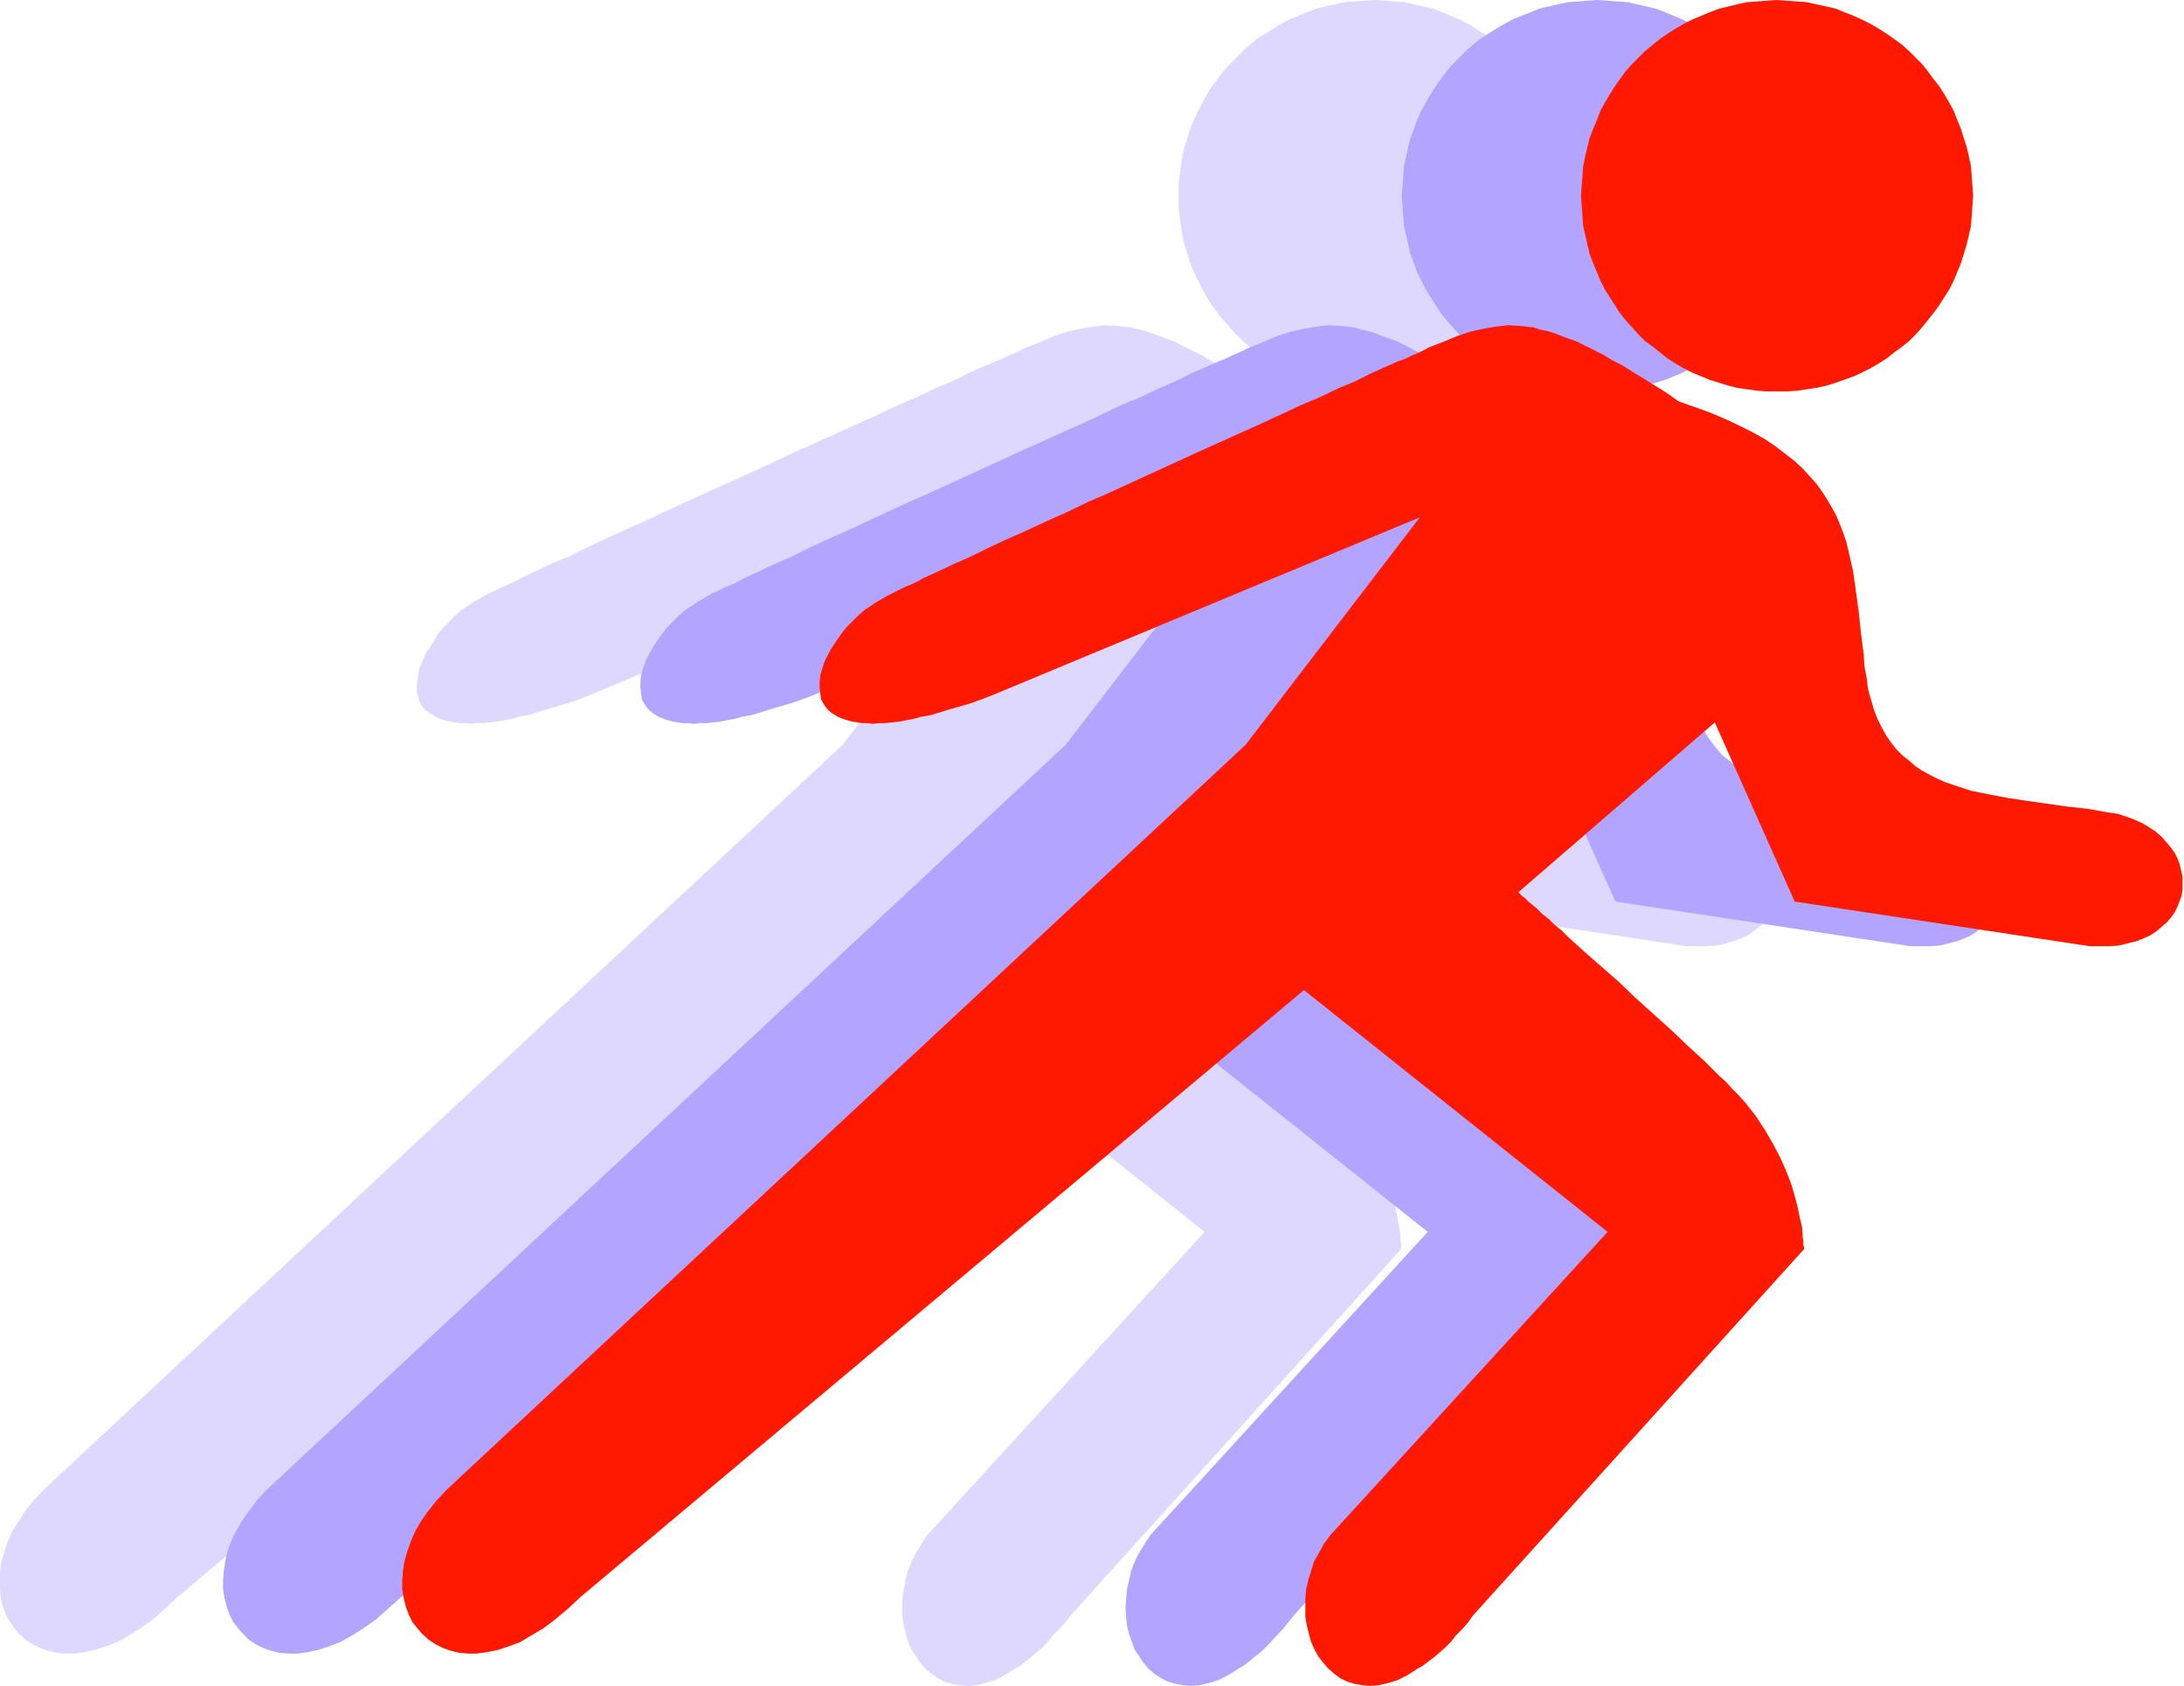
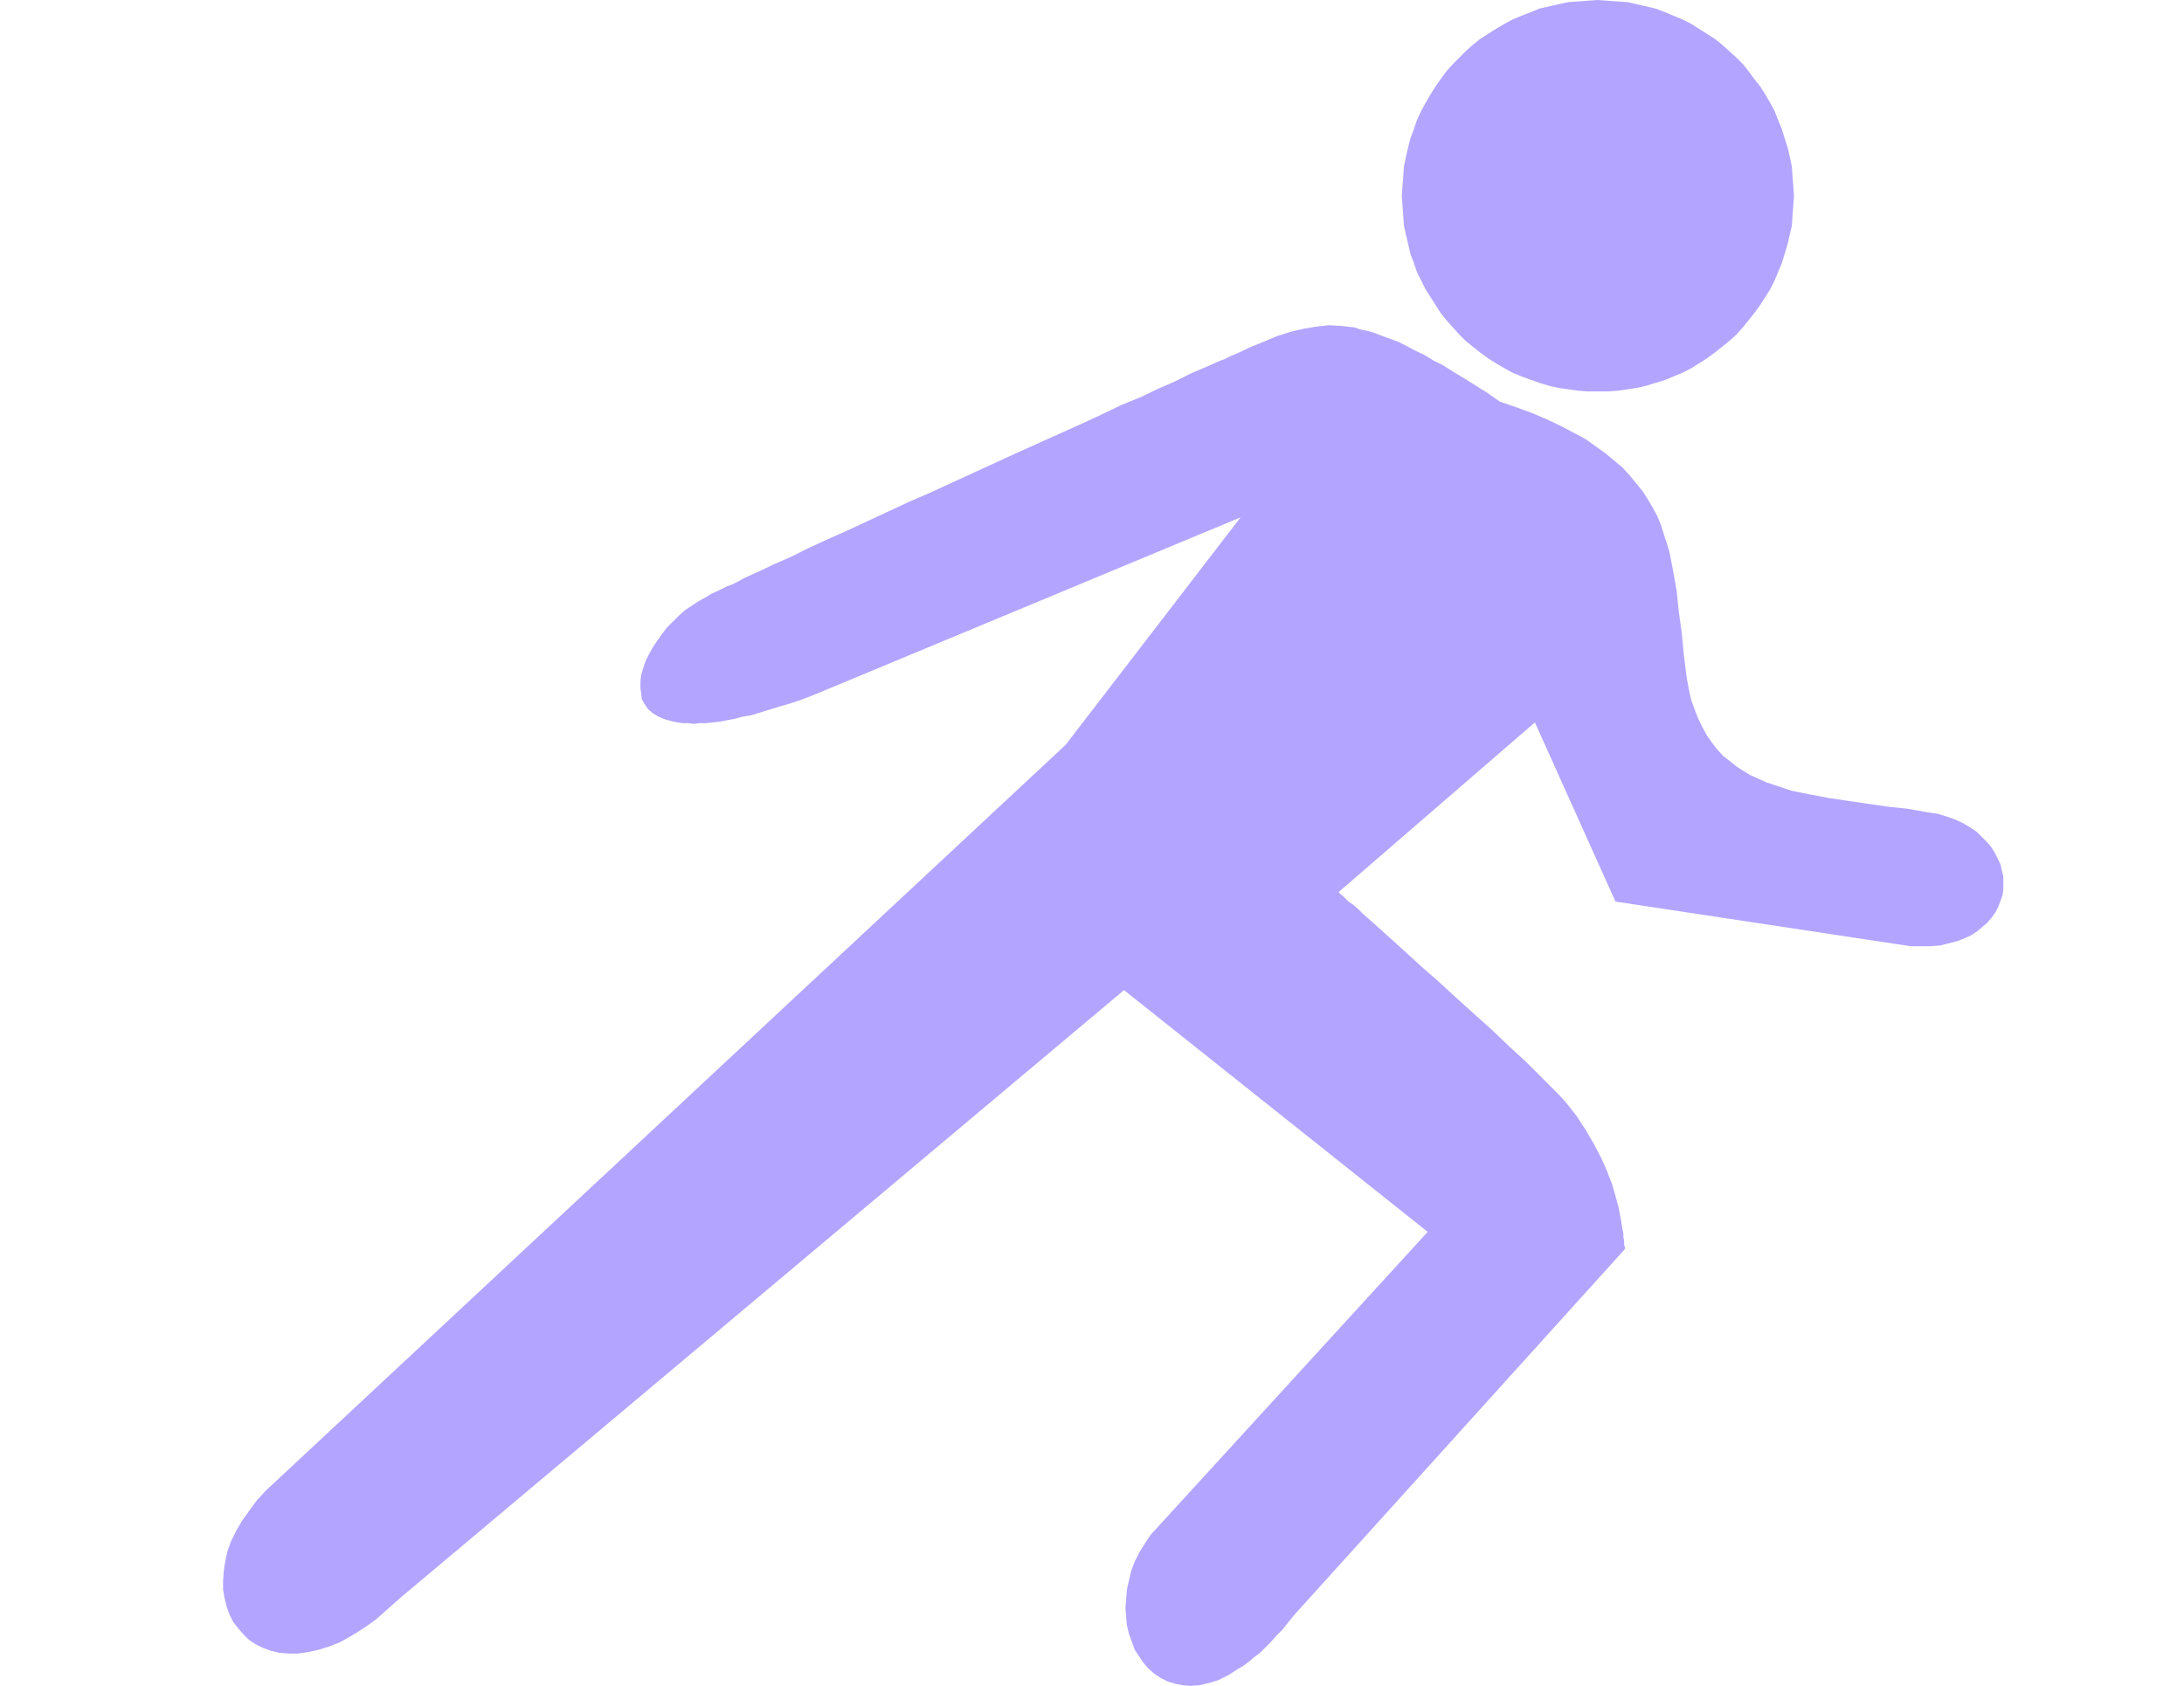
<svg xmlns="http://www.w3.org/2000/svg" fill-rule="evenodd" height="378.614" preserveAspectRatio="none" stroke-linecap="round" viewBox="0 0 3035 2343" width="490.455">
  <style>.pen1{stroke:none}</style>
-   <path class="pen1" d="M1910 544h14l14-1 13-2 14-2 13-3 13-4 25-9 12-5 12-6 11-7 11-7 11-8 10-8 10-8 9-9 10-10 8-10 8-10 7-11 8-11 6-11 6-12 6-12 4-12 5-13 3-13 3-13 3-13 2-14 1-14v-28l-1-13-2-14-3-14-3-13-3-12-5-13-4-12-6-13-6-11-6-12-8-11-7-10-8-11-8-10-10-9-9-9-10-9-10-8-11-7-11-7-11-7-12-6-12-5-12-5-13-5-13-3-13-3-14-3-13-1-14-1-14-1-14 1-14 1-13 1-14 3-13 3-13 3-13 5-12 5-12 5-12 6-11 7-11 7-11 7-10 8-10 9-18 18-9 10-8 11-8 10-7 11-6 12-6 11-6 13-5 12-4 13-4 12-3 13-2 14-2 14-1 13v28l1 14 2 14 2 13 3 13 4 13 4 13 5 12 6 12 6 12 6 11 7 11 8 11 8 10 9 10 9 10 9 9 10 8 10 8 11 8 11 7 11 7 12 6 12 5 12 5 13 4 13 4 13 3 14 2 13 2 14 1h14zm-739 491L60 2071l-13 14-12 15-9 14-9 14-6 14-5 14-4 14-2 13-1 14 1 12 1 12 3 12 4 11 6 10 6 9 7 8 9 8 9 6 10 5 11 4 12 3 13 1h13l14-2 14-3 15-5 16-6 16-9 16-10 17-12 17-15 17-16 1006-844 422 336-385 421-8 12-8 13-6 12-5 13-4 13-2 13-2 13v25l2 12 3 12 3 11 5 11 6 9 6 9 7 8 8 7 9 6 9 5 10 3 11 2 12 1 12-1 12-3 14-4 13-7 15-9 7-4 7-6 8-6 7-6 8-7 8-8 7-9 8-8 9-10 8-10 459-509v-8l-1-4v-9l-2-11-2-12-3-15-4-15-6-17-6-18-8-18-10-19-11-19-14-20-15-19-8-10-9-9-9-9-9-9-10-10-11-10-22-21-24-22-49-45-25-23-24-21-23-21-11-10-11-9-10-10-9-8-9-8-9-7-7-7-7-6-5-4-5-5-4-3-3-3-1-2h-1l273-236 112 249 409 62h29l13-1 12-3 11-3 10-4 10-4 8-6 8-6 7-6 6-7 5-7 3-8 4-8 2-8 1-9 1-8-1-9-1-8-3-9-3-8-4-8-5-8-6-7-7-7-8-7-9-6-10-6-10-5-12-4-12-4-14-2-28-5-28-3-55-8-27-4-27-5-25-5-24-8-11-4-11-5-11-5-10-6-10-6-9-8-9-7-8-9-8-9-6-10-7-11-5-12-6-13-4-14-3-14-3-16-2-16-2-16-3-31-4-29-4-29-4-28-5-26-4-13-4-12-5-13-5-12-6-11-6-12-8-11-8-11-9-11-11-11-11-10-13-10-13-10-15-10-16-9-18-9-19-9-20-9-22-8-24-8-17-12-16-10-15-10-15-9-15-9-13-7-13-8-13-6-12-6-11-6-11-4-11-4-10-4-10-3-19-5-9-1-9-1-18-1-17 2-18 3-18 4-18 6-19 8-20 8-6 3-6 3-7 3-7 3-8 4-8 3-9 4-10 4-20 9-22 11-24 10-25 12-26 11-27 13-29 13-29 13-60 27-60 28-62 28-29 13-30 14-28 13-29 13-26 12-26 12-24 12-24 10-21 10-19 9-9 5-9 4-8 3-7 4-7 3-6 3-6 3-5 3-9 5-9 6-9 6-9 8-16 16-7 9-6 10-6 9-6 9-4 10-4 9-2 10-1 9-1 9 1 8 2 8 3 7 5 7 7 5 8 5 9 4 12 3 6 1 7 1h7l8 1 8-1h9l9-1 10-1 10-2 11-2 11-3 12-2 12-4 13-4 14-4 14-4 15-5 15-6 596-248-242 316z" style="fill:#ded8ff" />
  <path class="pen1" d="M2220 544h14l14-1 14-2 13-2 13-3 13-4 13-4 12-5 12-5 12-6 11-7 11-7 11-8 10-8 10-8 10-9 9-10 8-10 8-10 8-11 7-11 7-11 6-12 5-12 5-12 4-13 4-13 3-13 3-13 1-14 1-14 1-14-1-14-1-13-1-14-3-14-3-13-4-12-4-13-5-12-5-13-6-11-7-12-7-11-8-10-8-11-8-10-9-9-10-9-10-9-10-8-11-7-11-7-11-7-12-6-12-5-12-5-13-5-13-3-13-3-13-3-14-1-14-1-14-1-14 1-13 1-14 1-14 3-13 3-13 3-12 5-13 5-12 5-11 6-12 7-11 7-11 7-10 8-10 9-9 9-9 9-9 10-8 11-7 10-7 11-7 12-6 11-6 13-4 12-5 13-3 12-3 13-3 14-1 14-1 13-1 14 1 14 1 14 1 14 3 13 3 13 3 13 5 13 4 12 6 12 6 12 7 11 7 11 7 11 8 10 9 10 9 10 9 9 10 8 10 8 11 8 11 7 12 7 11 6 12 5 25 9 13 4 13 3 14 2 14 2 13 1h14zm-739 491L370 2071l-13 14-11 15-10 14-8 14-7 14-5 14-3 14-2 13-1 14v12l2 12 3 12 4 11 5 10 7 9 7 8 8 8 9 6 10 5 11 4 12 3 13 1h13l14-2 14-3 16-5 15-6 16-9 16-10 17-12 17-15 18-16 1005-844 422 336-385 421-8 12-8 13-6 12-5 13-3 13-3 13-1 13-1 13 1 12 1 12 3 12 4 11 4 11 6 9 6 9 7 8 8 7 9 6 10 5 10 3 10 2 12 1 12-1 13-3 13-4 14-7 14-9 7-4 8-6 7-6 8-6 7-7 8-8 8-9 8-8 8-10 8-10 460-509v-3l-1-3v-6l-1-4v-5l-2-11-2-12-3-15-4-15-5-17-7-18-8-18-10-19-11-19-13-20-15-19-9-10-9-9-9-9-9-9-10-10-10-10-23-21-23-22-50-45-25-23-24-21-23-21-11-10-10-9-11-10-9-8-9-8-8-7-7-7-7-6-6-4-5-5-3-3-4-3-1-2h-1l273-236 112 249 410 62h28l13-1 12-3 12-3 10-4 9-4 9-6 7-6 7-6 6-7 5-7 4-8 3-8 3-8 1-9v-17l-2-8-2-9-4-8-4-8-5-8-6-7-7-7-7-7-9-6-10-6-11-5-11-4-13-4-14-2-28-5-28-3-55-8-27-4-26-5-25-5-24-8-12-4-11-5-11-5-10-6-9-6-10-8-9-7-8-9-7-9-7-10-6-11-6-12-5-13-5-14-3-14-3-16-2-16-2-16-3-31-4-29-3-29-5-28-5-26-4-13-4-12-4-13-5-12-6-11-7-12-7-11-9-11-9-11-10-11-12-10-12-10-14-10-14-10-17-9-17-9-19-9-21-9-22-8-23-8-17-12-16-10-16-10-15-9-14-9-14-7-13-8-13-6-11-6-12-6-11-4-11-4-10-4-10-3-10-2-9-3-9-1-9-1-18-1-17 2-18 3-17 4-19 6-19 8-20 8-6 3-6 3-7 3-7 3-8 4-8 3-9 4-9 4-21 9-22 11-23 10-25 12-27 11-27 13-28 13-29 13-60 27-61 28-61 28-30 13-30 14-28 13-28 13-27 12-26 12-24 12-23 10-21 10-20 9-9 5-8 4-8 3-8 4-6 3-7 3-5 3-5 3-9 5-9 6-9 6-9 8-16 16-7 9-7 10-6 9-5 9-5 10-3 9-3 10-1 9v9l1 8 1 8 4 7 5 7 6 5 8 5 10 4 11 3 6 1 7 1h7l8 1 8-1h9l9-1 10-1 10-2 11-2 11-3 12-2 13-4 13-4 13-4 14-4 15-5 16-6 596-248-243 316z" style="fill:#b3a5ff" />
-   <path class="pen1" d="M2469 544h14l14-1 14-2 13-2 14-3 13-4 25-9 11-5 12-6 12-7 11-7 10-8 11-8 10-8 9-9 9-10 8-10 8-10 8-11 7-11 7-11 6-12 5-12 5-12 4-13 4-13 3-13 3-13 1-14 1-14 1-14-1-14-1-13-1-14-3-14-3-13-4-12-4-13-5-12-5-13-6-11-7-12-7-11-8-10-8-11-8-10-9-9-9-9-10-9-11-8-10-7-11-7-12-7-12-6-11-5-13-5-12-5-13-3-14-3-13-3-14-1-14-1-14-1-14 1-13 1-14 1-14 3-12 3-13 3-13 5-12 5-12 5-12 6-12 7-11 7-10 7-10 8-11 9-18 18-9 10-8 11-7 10-7 11-7 12-6 11-5 13-5 12-5 13-3 12-3 13-3 14-1 14-1 13-1 14 1 14 1 14 1 14 3 13 3 13 3 13 5 13 5 12 5 12 6 12 7 11 7 11 7 11 8 10 9 10 9 10 9 9 11 8 10 8 10 8 11 7 12 7 12 6 12 5 12 5 13 4 13 4 12 3 14 2 14 2 13 1h14zm-738 491L620 2071l-13 14-12 15-10 14-8 14-6 14-5 14-4 14-2 13-1 14v12l2 12 3 12 4 11 5 10 7 9 7 8 9 8 9 6 10 5 11 4 12 3 12 1h13l14-2 15-3 15-5 16-6 15-9 17-10 16-12 18-15 17-16 1006-844 422 336-385 421-9 12-7 13-7 12-4 13-4 13-3 13-1 13v25l2 12 3 12 3 11 5 11 5 9 7 9 7 8 8 7 8 6 10 5 10 3 11 2 11 1 12-1 13-3 13-4 14-7 14-9 7-4 8-6 8-6 7-6 8-7 8-8 7-9 8-8 9-10 7-10 460-509v-3l-1-3v-6l-1-4v-5l-1-11-3-12-3-15-4-15-5-17-7-18-8-18-10-19-11-19-13-20-15-19-9-10-9-9-8-9-10-9-10-10-10-10-23-21-23-22-50-45-24-23-24-21-24-21-11-10-10-9-10-10-10-8-8-8-9-7-7-7-7-6-5-4-5-5-4-3-3-3-2-2 273-236 111 249 410 62h28l13-1 12-3 12-3 10-4 9-4 9-6 7-6 7-6 6-7 5-7 4-8 3-8 3-8 1-9v-17l-2-8-2-9-3-8-4-8-6-8-6-7-6-7-8-7-9-6-10-6-11-5-11-4-12-4-14-2-28-5-28-3-56-8-27-4-26-5-25-5-24-8-12-4-11-5-10-5-11-6-9-6-9-8-9-7-9-9-7-9-7-10-6-11-6-12-5-13-4-14-4-14-2-16-3-16-1-16-4-31-3-29-4-29-4-28-6-26-3-13-4-12-5-13-5-12-6-11-7-12-7-11-8-11-10-11-10-11-11-10-13-10-13-10-15-10-16-9-18-9-19-9-21-9-22-8-23-8-17-12-16-10-16-10-15-9-14-9-14-7-13-8-12-6-12-6-12-6-11-4-11-4-10-4-10-3-10-2-9-3-9-1-9-1-18-1-17 2-17 3-18 4-18 6-19 8-21 8-5 3-6 3-7 3-7 3-8 4-9 3-9 4-9 4-20 9-22 11-24 10-25 12-26 11-28 13-28 13-29 13-60 27-61 28-61 28-30 13-29 14-29 13-28 13-27 12-26 12-24 12-23 10-21 10-20 9-9 5-8 4-8 3-8 4-6 3-6 3-6 3-5 3-9 5-9 6-9 6-9 8-16 16-7 9-7 10-6 9-5 9-5 10-3 9-3 10-1 9v9l1 8 1 8 4 7 5 7 6 5 8 5 10 4 11 3 7 1 6 1h8l7 1 8-1h9l9-1 10-1 10-2 11-2 11-3 12-2 13-4 13-4 14-4 14-4 14-5 16-6 596-248-242 316z" style="fill:#ff1900" />
</svg>